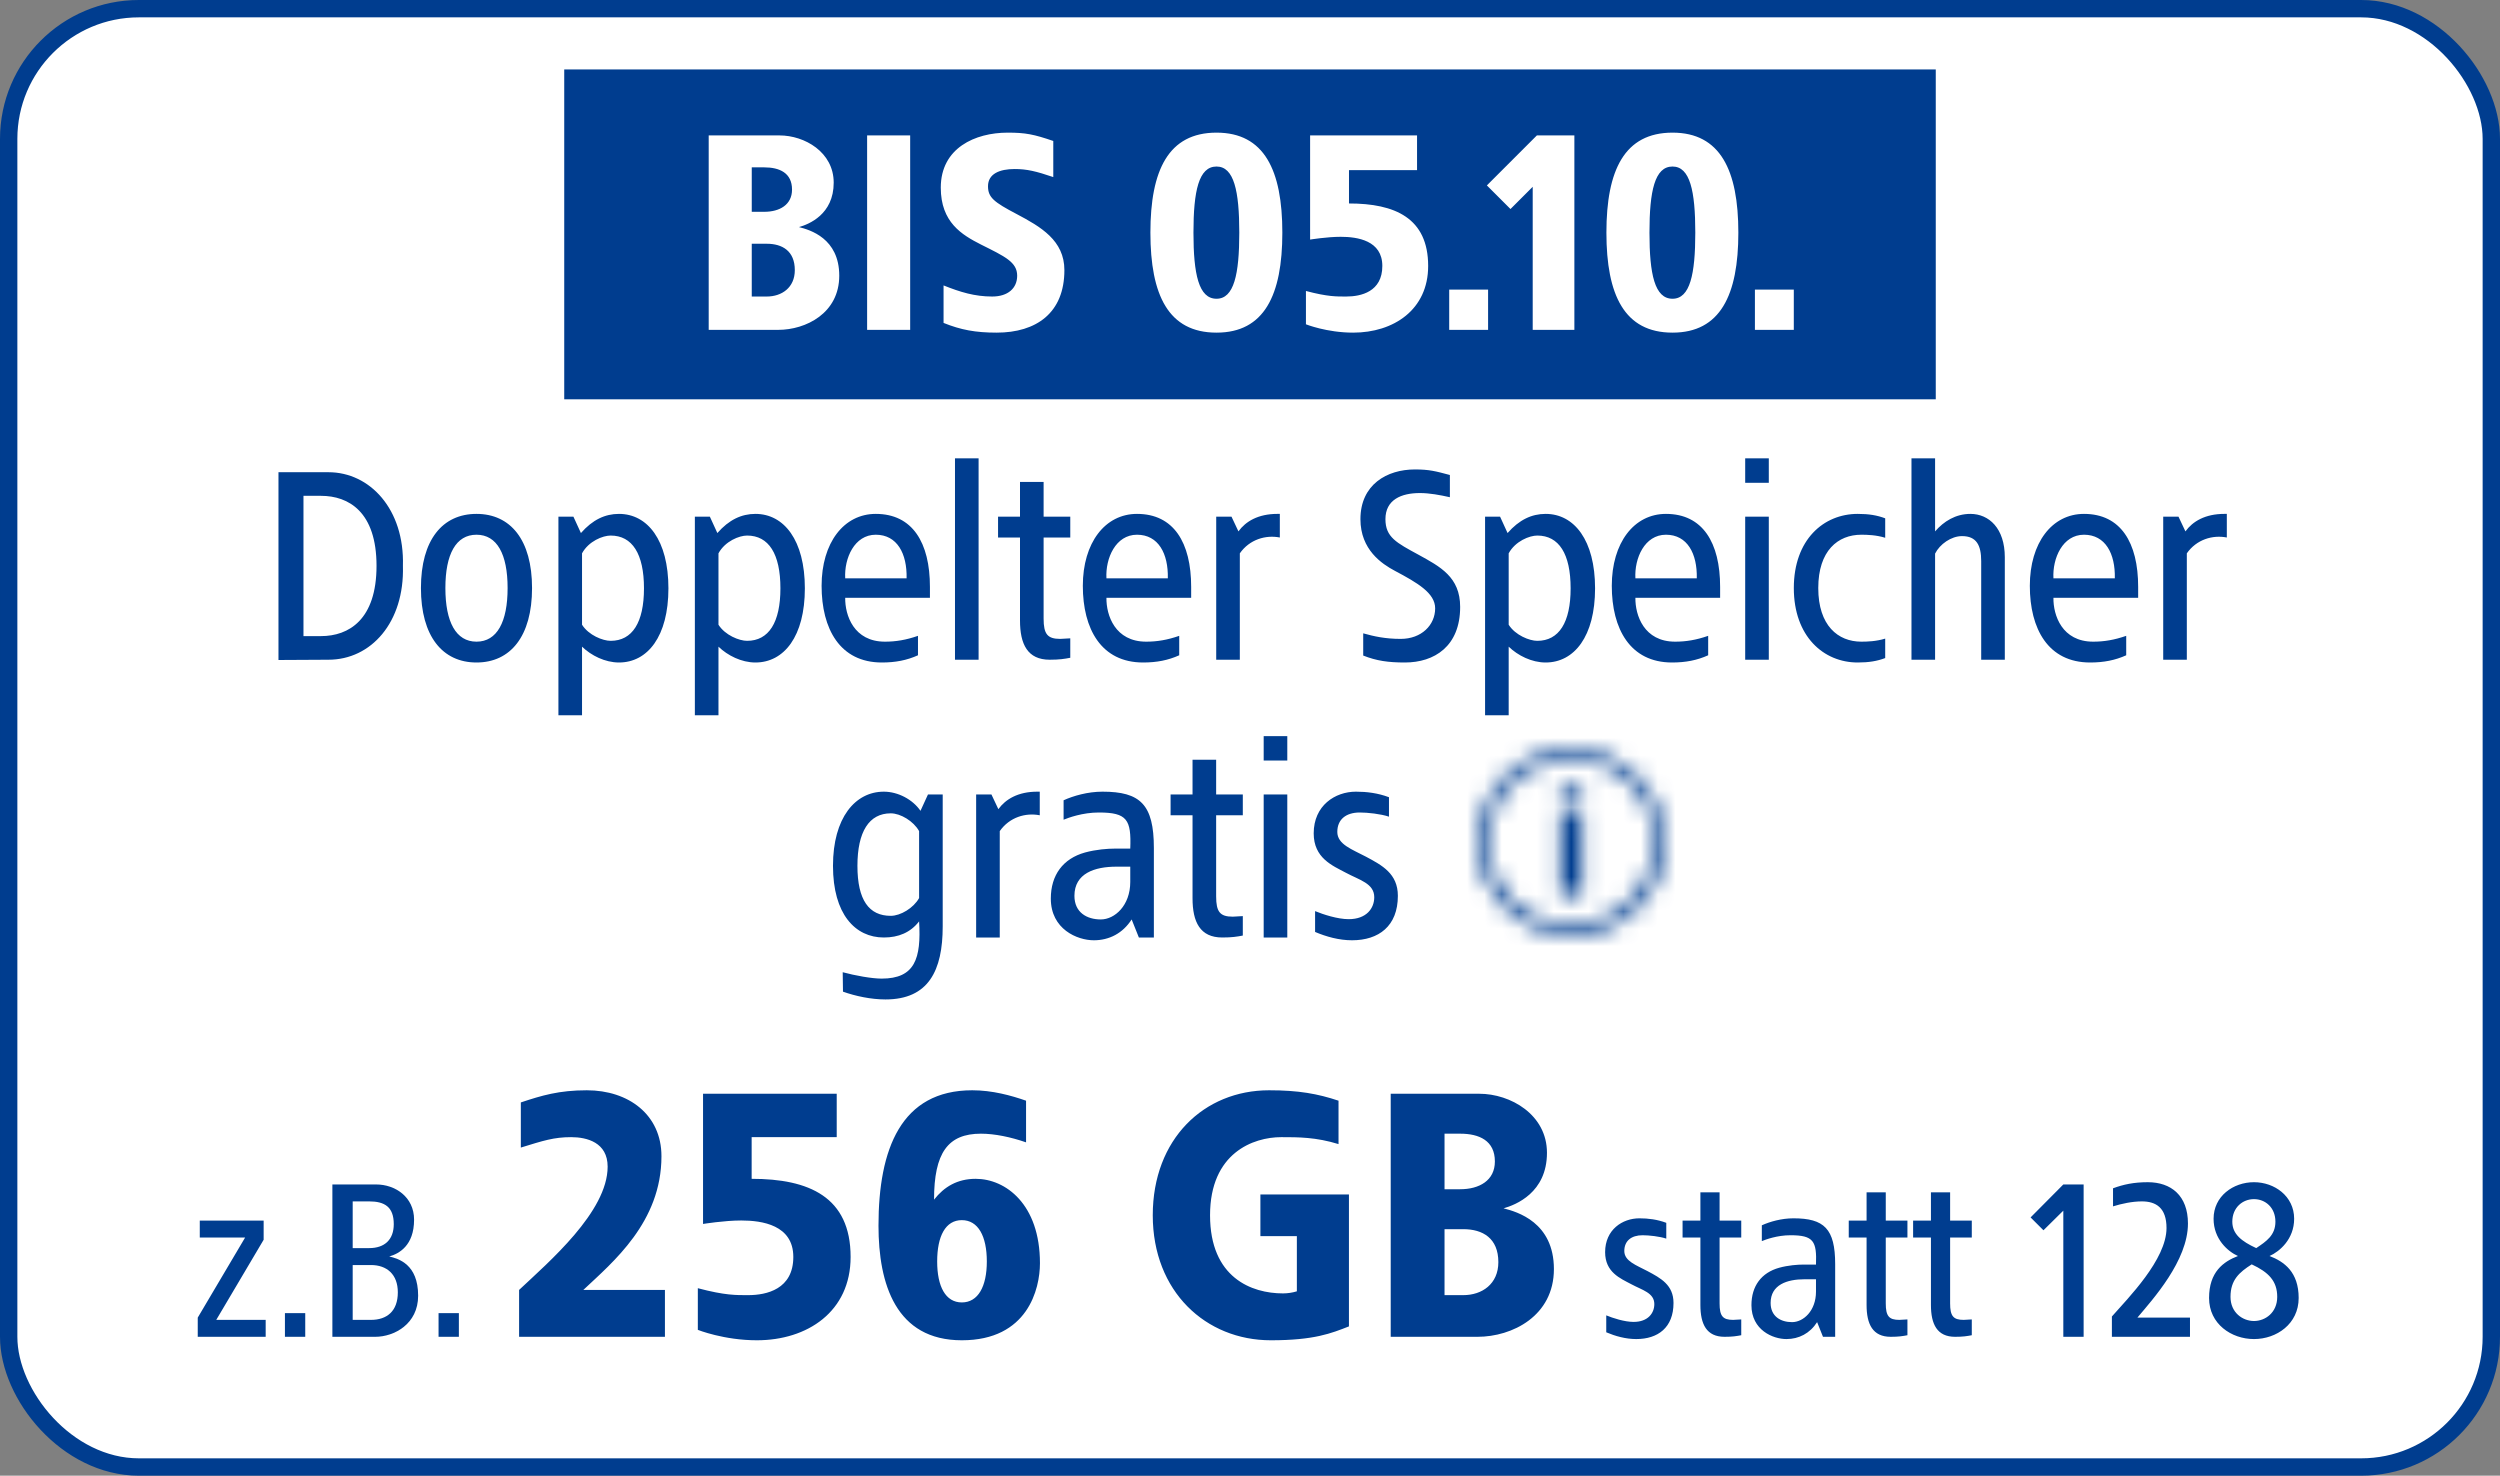
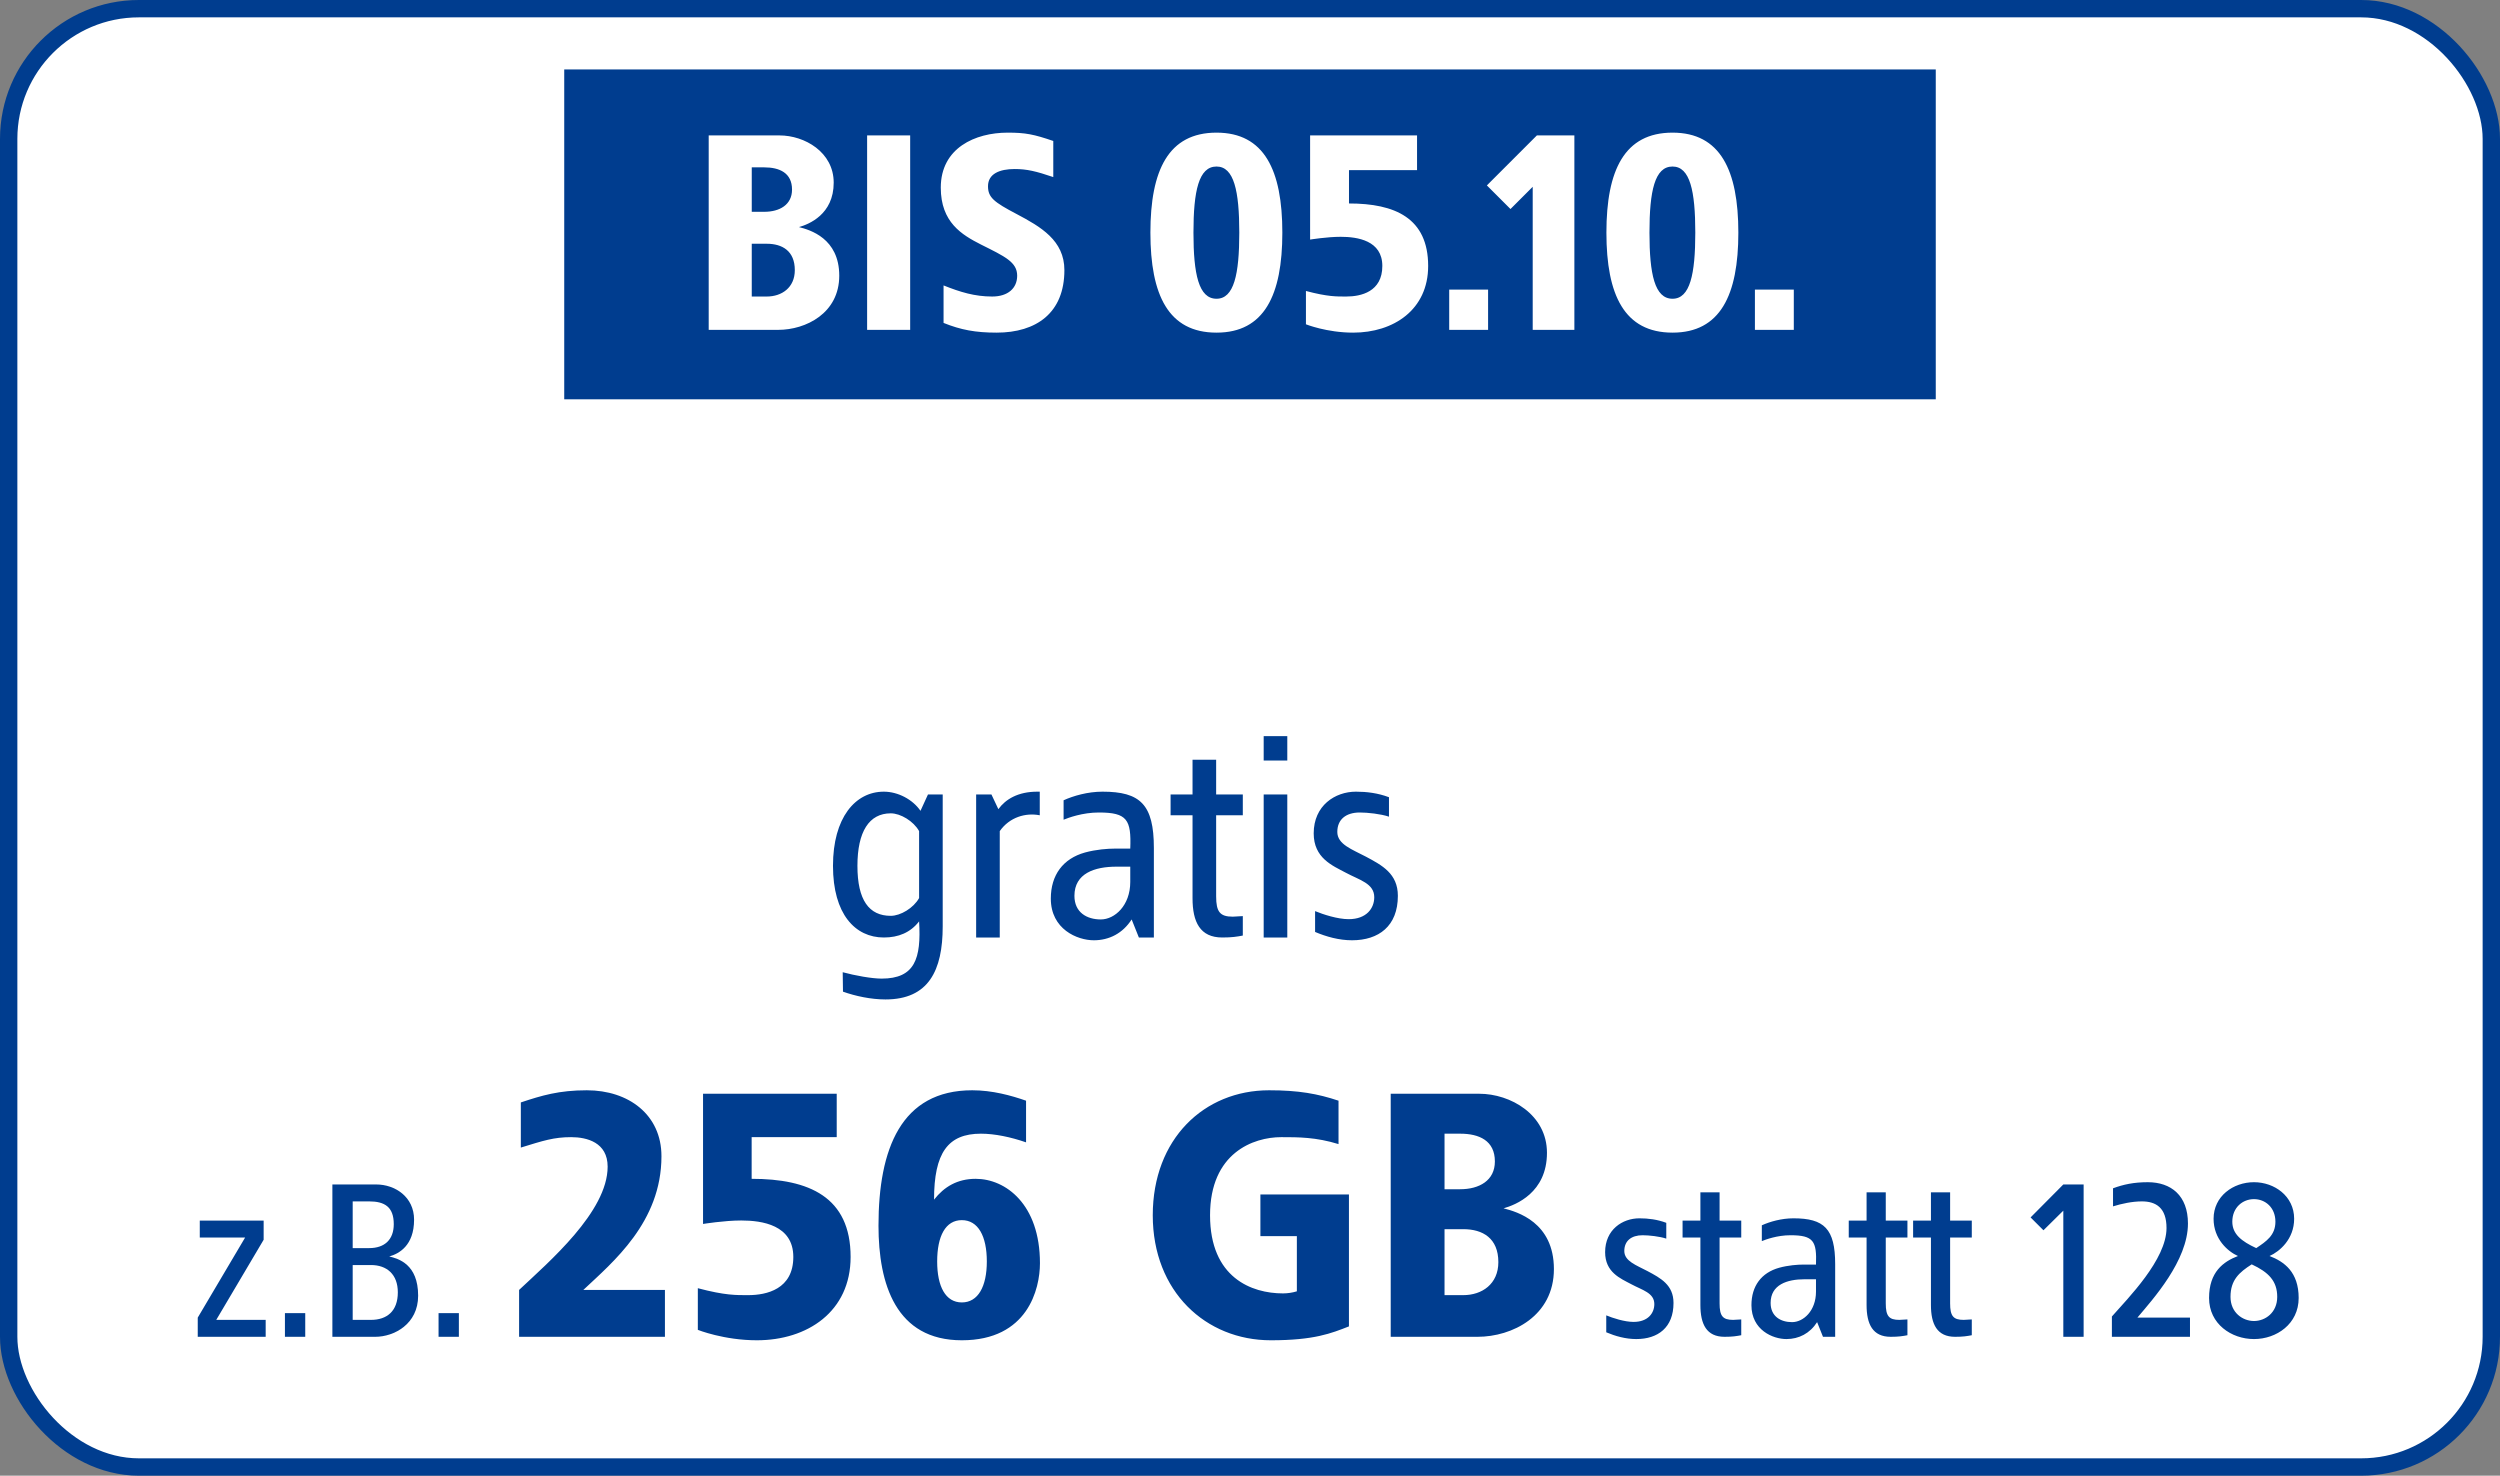
<svg xmlns="http://www.w3.org/2000/svg" width="144" height="85" viewBox="0 0 144 85" fill="none">
  <rect x="0" y="0" width="144" height="85" fill="#808080" stroke="none" />
  <rect x="0.5" y="0.5" width="143" height="84" rx="7.5" fill="white" />
  <rect x="0.5" y="0.5" width="143" height="84" rx="7.5" stroke="#003D8F" />
  <rect width="79" height="19" transform="translate(32.5 4)" fill="#003D8F" />
  <path d="M44.901 7.8C46.341 7.8 48.021 8.76 48.021 10.52C48.021 12.36 46.581 12.92 46.021 13.08C46.645 13.24 48.341 13.72 48.341 15.88C48.341 18.04 46.421 19 44.821 19H40.821V7.8H44.901ZM44.021 9.64H43.301V12.2H44.021C44.901 12.2 45.621 11.8 45.621 10.92C45.621 9.96 44.901 9.64 44.021 9.64ZM44.165 14.04H43.301V17.08H44.165C45.029 17.08 45.781 16.568 45.781 15.56C45.781 14.456 45.061 14.04 44.165 14.04ZM52.426 7.8V19H49.946V7.8H52.426ZM58.045 7.64C59.069 7.64 59.549 7.736 60.669 8.12V10.2C59.677 9.864 59.149 9.736 58.445 9.736C57.581 9.736 56.909 10.008 56.909 10.728C56.909 11.368 57.245 11.64 58.557 12.328C59.949 13.064 61.309 13.848 61.309 15.56C61.309 18.024 59.693 19.16 57.405 19.16C56.189 19.16 55.341 19 54.349 18.6V16.44C55.309 16.824 56.141 17.08 57.149 17.08C58.061 17.08 58.589 16.6 58.589 15.88C58.589 15.096 57.885 14.776 56.509 14.088C55.405 13.528 54.189 12.808 54.189 10.808C54.189 8.52 56.173 7.64 58.045 7.64ZM70.071 7.64C72.823 7.64 73.863 9.8 73.863 13.4C73.863 17 72.823 19.16 70.071 19.16C67.303 19.16 66.263 17 66.263 13.4C66.263 9.8 67.303 7.64 70.071 7.64ZM70.071 9.592C69.047 9.592 68.743 11 68.743 13.4C68.743 15.8 69.047 17.208 70.071 17.208C71.079 17.208 71.383 15.8 71.383 13.4C71.383 11 71.079 9.592 70.071 9.592ZM81.622 7.8V9.8H77.702V11.72C80.342 11.72 82.262 12.552 82.262 15.32C82.262 17.848 80.262 19.16 77.942 19.16C76.422 19.16 75.222 18.68 75.222 18.68V16.76C76.486 17.096 76.998 17.08 77.542 17.08C78.39 17.08 79.622 16.808 79.622 15.32C79.622 13.848 78.182 13.64 77.222 13.64C76.438 13.64 75.462 13.8 75.462 13.8V7.8H81.622ZM85.714 16.68V19H83.474V16.68H85.714ZM90.684 7.8V19H88.284V10.76L87.004 12.04L85.644 10.68L88.524 7.8H90.684ZM96.337 7.64C99.089 7.64 100.129 9.8 100.129 13.4C100.129 17 99.089 19.16 96.337 19.16C93.569 19.16 92.529 17 92.529 13.4C92.529 9.8 93.569 7.64 96.337 7.64ZM96.337 9.592C95.313 9.592 95.009 11 95.009 13.4C95.009 15.8 95.313 17.208 96.337 17.208C97.345 17.208 97.649 15.8 97.649 13.4C97.649 11 97.345 9.592 96.337 9.592ZM103.323 16.68V19H101.083V16.68H103.323Z" fill="white" />
-   <path d="M18.92 27.2C21.304 27.2 23.304 29.328 23.208 32.592C23.304 35.856 21.368 38 18.92 38L16.04 38.016V27.2H18.92ZM18.488 28.56H17.48V36.64H18.488C20.088 36.64 21.688 35.696 21.688 32.592C21.688 29.488 20.088 28.56 18.488 28.56ZM27.446 29.6C29.398 29.6 30.646 31.088 30.646 33.872C30.646 36.656 29.398 38.16 27.446 38.16C25.494 38.16 24.246 36.656 24.246 33.872C24.246 31.088 25.494 29.6 27.446 29.6ZM27.446 30.8C26.262 30.8 25.654 31.92 25.654 33.872C25.654 35.824 26.262 36.96 27.446 36.96C28.63 36.96 29.238 35.824 29.238 33.872C29.238 31.92 28.63 30.8 27.446 30.8ZM35.653 29.6C37.301 29.6 38.501 31.12 38.501 33.888C38.501 36.656 37.301 38.16 35.653 38.16C34.853 38.16 34.053 37.76 33.525 37.248V41.2H32.165V29.76H33.029L33.461 30.704C34.133 29.936 34.853 29.6 35.653 29.6ZM35.173 30.848C34.725 30.848 33.909 31.168 33.525 31.872V35.984C33.909 36.592 34.725 36.912 35.173 36.912C36.421 36.912 37.093 35.856 37.093 33.888C37.093 31.904 36.421 30.848 35.173 30.848ZM43.512 29.6C45.16 29.6 46.36 31.12 46.36 33.888C46.36 36.656 45.16 38.16 43.512 38.16C42.712 38.16 41.912 37.76 41.384 37.248V41.2H40.024V29.76H40.888L41.32 30.704C41.992 29.936 42.712 29.6 43.512 29.6ZM43.032 30.848C42.584 30.848 41.768 31.168 41.384 31.872V35.984C41.768 36.592 42.584 36.912 43.032 36.912C44.28 36.912 44.952 35.856 44.952 33.888C44.952 31.904 44.28 30.848 43.032 30.848ZM50.444 29.6C52.556 29.6 53.564 31.248 53.564 33.808V34.432H48.684C48.668 35.44 49.18 36.96 50.972 36.96C51.596 36.96 52.188 36.864 52.876 36.624V37.744C52.236 38.032 51.58 38.16 50.796 38.16C48.38 38.16 47.324 36.224 47.324 33.744C47.324 31.264 48.604 29.6 50.444 29.6ZM50.444 30.8C49.212 30.8 48.62 32.16 48.684 33.312H52.22C52.252 31.888 51.676 30.8 50.444 30.8ZM56.367 26.4V38H55.007V26.4H56.367ZM60.112 27.76V29.76H61.648V30.96H60.112V35.632C60.112 36.528 60.336 36.8 61.072 36.8C61.216 36.784 61.504 36.784 61.648 36.768V37.888C61.312 37.952 61.024 38 60.464 38C59.184 38 58.752 37.104 58.752 35.744V30.96H57.488V29.76H58.752V27.76H60.112ZM65.491 29.6C67.603 29.6 68.611 31.248 68.611 33.808V34.432H63.731C63.715 35.44 64.227 36.96 66.019 36.96C66.643 36.96 67.235 36.864 67.923 36.624V37.744C67.283 38.032 66.627 38.16 65.843 38.16C63.427 38.16 62.371 36.224 62.371 33.744C62.371 31.264 63.651 29.6 65.491 29.6ZM65.491 30.8C64.259 30.8 63.667 32.16 63.731 33.312H67.267C67.299 31.888 66.723 30.8 65.491 30.8ZM73.574 29.6H73.718V30.96C72.902 30.8 71.974 31.072 71.414 31.872V38H70.054V29.76H70.934L71.334 30.608C71.75 30.032 72.47 29.6 73.574 29.6ZM81.497 27.04C82.313 27.04 82.681 27.136 83.513 27.36V28.64C82.937 28.512 82.345 28.4 81.785 28.4C80.713 28.4 79.801 28.784 79.801 29.904C79.801 30.944 80.441 31.264 81.705 31.952C82.953 32.64 84.105 33.232 84.105 34.96C84.105 37.232 82.617 38.16 80.921 38.16C79.961 38.16 79.289 38.064 78.521 37.76V36.48C79.145 36.656 79.801 36.8 80.681 36.8C81.881 36.8 82.665 36 82.665 35.04C82.665 34.16 81.641 33.568 80.345 32.88C79.593 32.48 78.361 31.664 78.361 29.904C78.361 27.904 79.897 27.04 81.497 27.04ZM89.028 29.6C90.676 29.6 91.876 31.12 91.876 33.888C91.876 36.656 90.676 38.16 89.028 38.16C88.228 38.16 87.428 37.76 86.9 37.248V41.2H85.54V29.76H86.404L86.836 30.704C87.508 29.936 88.228 29.6 89.028 29.6ZM88.548 30.848C88.1 30.848 87.284 31.168 86.9 31.872V35.984C87.284 36.592 88.1 36.912 88.548 36.912C89.796 36.912 90.468 35.856 90.468 33.888C90.468 31.904 89.796 30.848 88.548 30.848ZM95.959 29.6C98.071 29.6 99.079 31.248 99.079 33.808V34.432H94.199C94.183 35.44 94.695 36.96 96.487 36.96C97.111 36.96 97.703 36.864 98.391 36.624V37.744C97.751 38.032 97.095 38.16 96.311 38.16C93.895 38.16 92.839 36.224 92.839 33.744C92.839 31.264 94.119 29.6 95.959 29.6ZM95.959 30.8C94.727 30.8 94.135 32.16 94.199 33.312H97.735C97.767 31.888 97.191 30.8 95.959 30.8ZM101.883 26.4V27.808H100.523V26.4H101.883ZM101.883 29.76V38H100.523V29.76H101.883ZM107.004 29.6C107.644 29.6 108.124 29.68 108.588 29.856V30.976C108.076 30.816 107.548 30.8 107.212 30.8C105.868 30.8 104.732 31.712 104.732 33.872C104.732 36.032 105.868 36.96 107.212 36.96C107.548 36.96 108.076 36.944 108.588 36.784V37.904C108.124 38.08 107.644 38.16 107.004 38.16C105.036 38.16 103.324 36.656 103.324 33.872C103.324 31.088 105.036 29.6 107.004 29.6ZM111.461 26.4V30.608C111.957 30.032 112.645 29.6 113.493 29.6C114.565 29.6 115.477 30.432 115.477 32.096V38H114.117V32.32C114.117 31.408 113.845 30.88 113.013 30.88C112.389 30.88 111.733 31.344 111.461 31.888V38H110.101V26.4H111.461ZM120.038 29.6C122.15 29.6 123.158 31.248 123.158 33.808V34.432H118.278C118.262 35.44 118.774 36.96 120.566 36.96C121.19 36.96 121.782 36.864 122.47 36.624V37.744C121.83 38.032 121.174 38.16 120.39 38.16C117.974 38.16 116.918 36.224 116.918 33.744C116.918 31.264 118.198 29.6 120.038 29.6ZM120.038 30.8C118.806 30.8 118.214 32.16 118.278 33.312H121.814C121.846 31.888 121.27 30.8 120.038 30.8ZM128.121 29.6H128.265V30.96C127.449 30.8 126.521 31.072 125.961 31.872V38H124.601V29.76H125.481L125.881 30.608C126.297 30.032 127.017 29.6 128.121 29.6Z" fill="#003D8F" />
  <path d="M50.908 45.6C51.724 45.6 52.572 46.048 53.02 46.704L53.452 45.76H54.3V53.36C54.3 55.904 53.484 57.568 51.004 57.568C50.172 57.568 49.276 57.376 48.556 57.12L48.54 56C49.244 56.192 50.22 56.368 50.78 56.368C52.7 56.368 53.068 55.216 52.94 53.072C52.444 53.712 51.756 54 50.908 54C49.26 54 47.98 52.656 47.98 49.872C47.98 47.104 49.26 45.6 50.908 45.6ZM51.308 46.848C50.06 46.848 49.388 47.904 49.388 49.872C49.388 51.856 50.06 52.752 51.308 52.752C51.868 52.752 52.62 52.304 52.94 51.728V47.872C52.62 47.296 51.868 46.848 51.308 46.848ZM59.746 45.6H59.89V46.96C59.074 46.8 58.146 47.072 57.586 47.872V54H56.226V45.76H57.106L57.506 46.608C57.922 46.032 58.642 45.6 59.746 45.6ZM63.503 45.6C65.679 45.6 66.463 46.336 66.463 48.848V54H65.599L65.183 52.96C64.671 53.76 63.887 54.16 63.007 54.16C62.047 54.16 60.527 53.52 60.527 51.76C60.527 50.4 61.231 49.456 62.495 49.104C63.135 48.928 63.807 48.88 64.207 48.88H65.103C65.167 47.216 64.927 46.8 63.295 46.8C62.351 46.8 61.535 47.104 61.263 47.216V46.096C61.823 45.84 62.655 45.6 63.503 45.6ZM65.103 49.92H64.303C63.055 49.92 61.887 50.304 61.887 51.6C61.887 52.56 62.607 52.96 63.407 52.96C64.207 52.96 65.103 52.16 65.103 50.8V49.92ZM70.05 43.76V45.76H71.586V46.96H70.05V51.632C70.05 52.528 70.274 52.8 71.01 52.8C71.154 52.784 71.442 52.784 71.586 52.768V53.888C71.25 53.952 70.962 54 70.402 54C69.122 54 68.69 53.104 68.69 51.744V46.96H67.426V45.76H68.69V43.76H70.05ZM74.148 42.4V43.808H72.788V42.4H74.148ZM74.148 45.76V54H72.788V45.76H74.148ZM78.101 45.6C78.725 45.6 79.365 45.68 80.005 45.92V47.04C79.525 46.88 78.773 46.8 78.325 46.8C77.525 46.8 77.029 47.2 77.029 47.92C77.029 48.64 77.893 48.928 78.677 49.344C79.605 49.84 80.517 50.32 80.517 51.6C80.517 53.344 79.413 54.16 77.877 54.16C77.125 54.16 76.389 53.952 75.749 53.68V52.48C76.213 52.672 77.045 52.944 77.685 52.944C78.709 52.944 79.157 52.32 79.157 51.68C79.157 50.88 78.293 50.688 77.525 50.272C76.741 49.856 75.669 49.424 75.669 48C75.669 46.4 76.901 45.6 78.101 45.6Z" fill="#003D8F" />
  <g clip-path="url(#clip0_11448_436943)">
    <mask id="mask0_11448_436943" style="mask-type:alpha" maskUnits="userSpaceOnUse" x="84" y="42" width="13" height="13">
      <g clip-path="url(#clip1_11448_436943)">
        <mask id="mask1_11448_436943" style="mask-type:luminance" maskUnits="userSpaceOnUse" x="84" y="42" width="13" height="13">
          <path d="M96.5 42.5H84.5V54.5H96.5V42.5Z" fill="white" />
        </mask>
        <g mask="url(#mask1_11448_436943)">
          <path d="M90.5 53.9C89.432 53.9 88.388 53.583 87.499 52.989C86.612 52.396 85.919 51.553 85.511 50.566C85.102 49.579 84.995 48.494 85.203 47.446C85.412 46.399 85.926 45.436 86.681 44.681C87.436 43.926 88.399 43.412 89.446 43.203C90.494 42.995 91.579 43.102 92.566 43.511C93.553 43.919 94.396 44.611 94.99 45.499C95.583 46.388 95.9 47.432 95.9 48.5C95.9 49.932 95.331 51.305 94.318 52.318C93.305 53.331 91.932 53.9 90.5 53.9ZM90.5 43.734C89.557 43.734 88.636 44.014 87.852 44.537C87.068 45.061 86.458 45.805 86.097 46.676C85.736 47.547 85.642 48.505 85.826 49.429C86.01 50.354 86.463 51.203 87.13 51.869C87.796 52.536 88.645 52.99 89.57 53.173C90.494 53.357 91.453 53.263 92.323 52.902C93.194 52.542 93.938 51.931 94.462 51.147C94.986 50.364 95.265 49.442 95.265 48.5C95.265 47.236 94.763 46.024 93.869 45.13C92.976 44.236 91.763 43.734 90.5 43.734Z" fill="black" />
-           <path d="M91.121 46.407H89.879V45.374H91.121V46.407ZM91.121 51.571H89.879V47.028H91.121V51.571Z" fill="black" />
        </g>
      </g>
    </mask>
    <g mask="url(#mask0_11448_436943)">
      <rect x="84.5" y="42.5" width="12" height="12" fill="#003D8F" />
    </g>
  </g>
  <path d="M15.186 70.305V71.41L12.456 76.025H15.303V77H11.39V75.895L14.12 71.28H11.507V70.305H15.186ZM17.582 75.635V77H16.412V75.635H17.582ZM21.667 68.225C22.759 68.225 23.851 68.94 23.851 70.253C23.851 71.748 22.98 72.216 22.421 72.372C22.954 72.502 24.085 72.814 24.085 74.634C24.085 76.272 22.694 77 21.615 77H19.145V68.225H21.667ZM21.264 69.2H20.315V71.891H21.264C22.161 71.891 22.681 71.397 22.681 70.513C22.681 69.512 22.148 69.2 21.264 69.2ZM21.368 72.866H20.315V76.025H21.368C22.278 76.025 22.915 75.531 22.915 74.439C22.915 73.399 22.278 72.866 21.368 72.866ZM26.431 75.635V77H25.261V75.635H26.431Z" fill="#003D8F" />
  <path d="M33.8 62.8C36.2 62.8 38.1 64.2 38.1 66.6C38.1 70.4 35.3 72.7 33.6 74.3H38.3V77H29.9V74.3C31.6 72.7 35 69.8 35 67.2C35 65.8 33.8 65.5 32.9 65.5C31.9 65.5 31.3 65.7 30 66.1V63.5C31.2 63.1 32.2 62.8 33.8 62.8ZM48.195 63V65.5H43.295V67.9C46.595 67.9 48.995 68.94 48.995 72.4C48.995 75.56 46.495 77.2 43.595 77.2C41.695 77.2 40.195 76.6 40.195 76.6V74.2C41.775 74.62 42.415 74.6 43.095 74.6C44.155 74.6 45.695 74.26 45.695 72.4C45.695 70.56 43.895 70.3 42.695 70.3C41.715 70.3 40.495 70.5 40.495 70.5V63H48.195ZM56.001 62.8C57.161 62.8 58.241 63.1 59.101 63.4V65.8C58.241 65.5 57.301 65.3 56.501 65.3C54.601 65.3 53.801 66.4 53.801 69.1C54.381 68.36 55.141 67.9 56.201 67.9C57.921 67.9 59.901 69.36 59.901 72.76C59.901 74.24 59.201 77.2 55.401 77.2C51.601 77.2 50.601 73.96 50.601 70.6C50.601 66.18 51.901 62.8 56.001 62.8ZM55.401 70.28C54.461 70.28 53.981 71.2 53.981 72.66C53.981 74.1 54.461 75.02 55.401 75.02C56.341 75.02 56.841 74.1 56.841 72.66C56.841 71.2 56.341 70.28 55.401 70.28ZM73.099 62.8C74.799 62.8 75.899 63 77.099 63.4V65.9C75.799 65.5 74.799 65.5 73.799 65.5C72.199 65.5 69.699 66.4 69.699 70C69.699 73.6 72.099 74.5 73.899 74.5C74.159 74.5 74.439 74.46 74.699 74.38V71.2H72.599V68.8H77.699V76.4C76.679 76.8 75.699 77.2 73.199 77.2C69.459 77.2 66.399 74.4 66.399 70C66.399 65.6 69.359 62.8 73.099 62.8ZM85.205 63C87.005 63 89.105 64.2 89.105 66.4C89.105 68.7 87.305 69.4 86.605 69.6C87.385 69.8 89.505 70.4 89.505 73.1C89.505 75.8 87.105 77 85.105 77H80.105V63H85.205ZM84.105 65.3H83.205V68.5H84.105C85.205 68.5 86.105 68 86.105 66.9C86.105 65.7 85.205 65.3 84.105 65.3ZM84.285 70.8H83.205V74.6H84.285C85.365 74.6 86.305 73.96 86.305 72.7C86.305 71.32 85.405 70.8 84.285 70.8Z" fill="#003D8F" />
  <path d="M94.431 70.175C94.938 70.175 95.458 70.24 95.978 70.435V71.345C95.588 71.215 94.977 71.15 94.613 71.15C93.963 71.15 93.56 71.475 93.56 72.06C93.56 72.645 94.262 72.879 94.899 73.217C95.653 73.62 96.394 74.01 96.394 75.05C96.394 76.467 95.497 77.13 94.249 77.13C93.638 77.13 93.04 76.961 92.52 76.74V75.765C92.897 75.921 93.573 76.142 94.093 76.142C94.925 76.142 95.289 75.635 95.289 75.115C95.289 74.465 94.587 74.309 93.963 73.971C93.326 73.633 92.455 73.282 92.455 72.125C92.455 70.825 93.456 70.175 94.431 70.175ZM99.048 68.68V70.305H100.296V71.28H99.048V75.076C99.048 75.804 99.23 76.025 99.828 76.025C99.945 76.012 100.179 76.012 100.296 75.999V76.909C100.023 76.961 99.789 77 99.334 77C98.294 77 97.943 76.272 97.943 75.167V71.28H96.916V70.305H97.943V68.68H99.048ZM103.301 70.175C105.069 70.175 105.706 70.773 105.706 72.814V77H105.004L104.666 76.155C104.25 76.805 103.613 77.13 102.898 77.13C102.118 77.13 100.883 76.61 100.883 75.18C100.883 74.075 101.455 73.308 102.482 73.022C103.002 72.879 103.548 72.84 103.873 72.84H104.601C104.653 71.488 104.458 71.15 103.132 71.15C102.365 71.15 101.702 71.397 101.481 71.488V70.578C101.936 70.37 102.612 70.175 103.301 70.175ZM104.601 73.685H103.951C102.937 73.685 101.988 73.997 101.988 75.05C101.988 75.83 102.573 76.155 103.223 76.155C103.873 76.155 104.601 75.505 104.601 74.4V73.685ZM108.62 68.68V70.305H109.868V71.28H108.62V75.076C108.62 75.804 108.802 76.025 109.4 76.025C109.517 76.012 109.751 76.012 109.868 75.999V76.909C109.595 76.961 109.361 77 108.906 77C107.866 77 107.515 76.272 107.515 75.167V71.28H106.488V70.305H107.515V68.68H108.62ZM112.327 68.68V70.305H113.575V71.28H112.327V75.076C112.327 75.804 112.509 76.025 113.107 76.025C113.224 76.012 113.458 76.012 113.575 75.999V76.909C113.302 76.961 113.068 77 112.613 77C111.573 77 111.222 76.272 111.222 75.167V71.28H110.195V70.305H111.222V68.68H112.327ZM120.017 68.225V77H118.847V69.733L117.703 70.864L116.962 70.123L118.847 68.225H120.017ZM123.712 68.095C125.051 68.095 126.026 68.862 126.026 70.474C126.026 72.619 123.998 74.842 123.114 75.895H126.143V77H121.645V75.83C122.568 74.777 124.791 72.554 124.791 70.734C124.791 69.564 124.18 69.2 123.374 69.2C122.815 69.2 122.217 69.33 121.71 69.486V68.446C122.308 68.225 122.906 68.095 123.712 68.095ZM129.829 68.095C131.012 68.095 132.143 68.901 132.143 70.201C132.143 71.371 131.311 72.086 130.726 72.346C131.571 72.671 132.403 73.269 132.403 74.764C132.403 76.259 131.129 77.13 129.829 77.13C128.529 77.13 127.242 76.259 127.242 74.764C127.242 73.269 128.061 72.671 128.906 72.346C128.321 72.086 127.502 71.371 127.502 70.201C127.502 68.901 128.633 68.095 129.829 68.095ZM129.829 69.07C129.179 69.07 128.581 69.551 128.581 70.37C128.581 71.085 129.114 71.501 129.959 71.891C130.544 71.501 131.064 71.15 131.064 70.37C131.064 69.551 130.479 69.07 129.829 69.07ZM129.699 72.827C128.984 73.282 128.477 73.724 128.477 74.699C128.477 75.609 129.179 76.09 129.829 76.09C130.479 76.09 131.168 75.609 131.168 74.699C131.168 73.789 130.674 73.282 129.699 72.827Z" fill="#003D8F" />
  <defs>
    <clipPath id="clip0_11448_436943">
      <rect width="12" height="12" fill="white" transform="translate(84.5 42.5)" />
    </clipPath>
    <clipPath id="clip1_11448_436943">
-       <rect width="12" height="12" fill="white" transform="translate(84.5 42.5)" />
-     </clipPath>
+       </clipPath>
  </defs>
</svg>